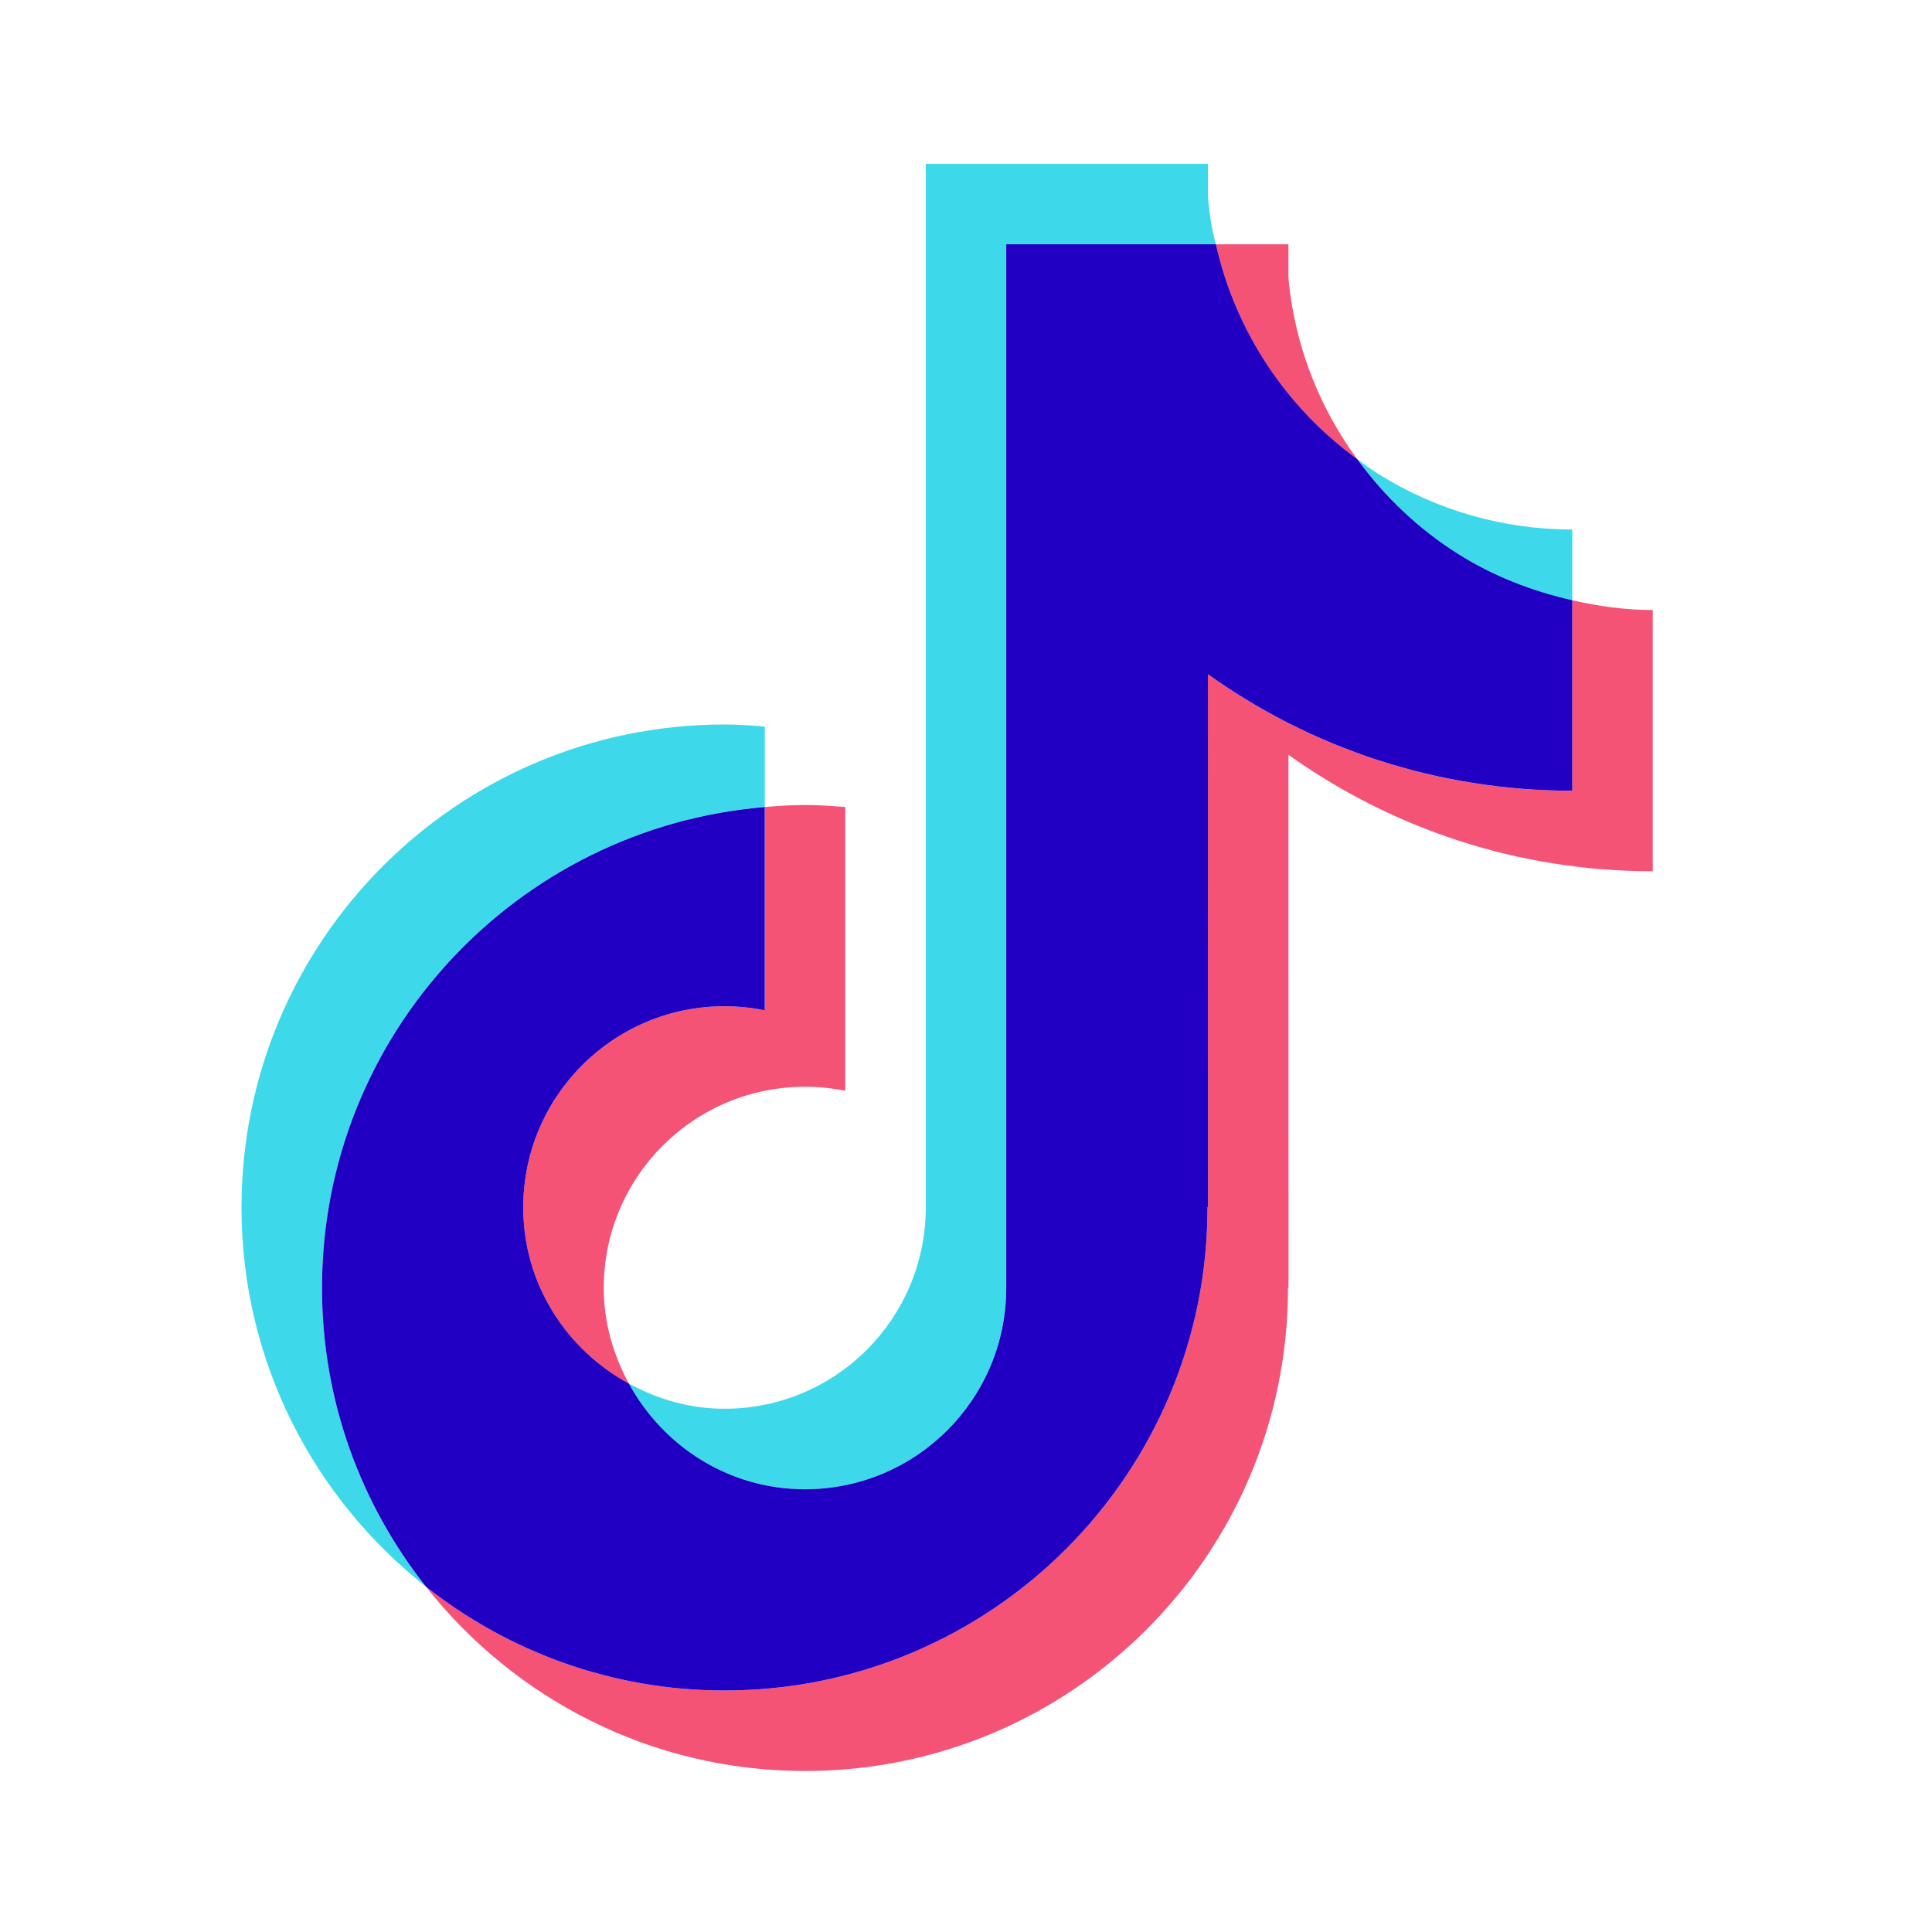
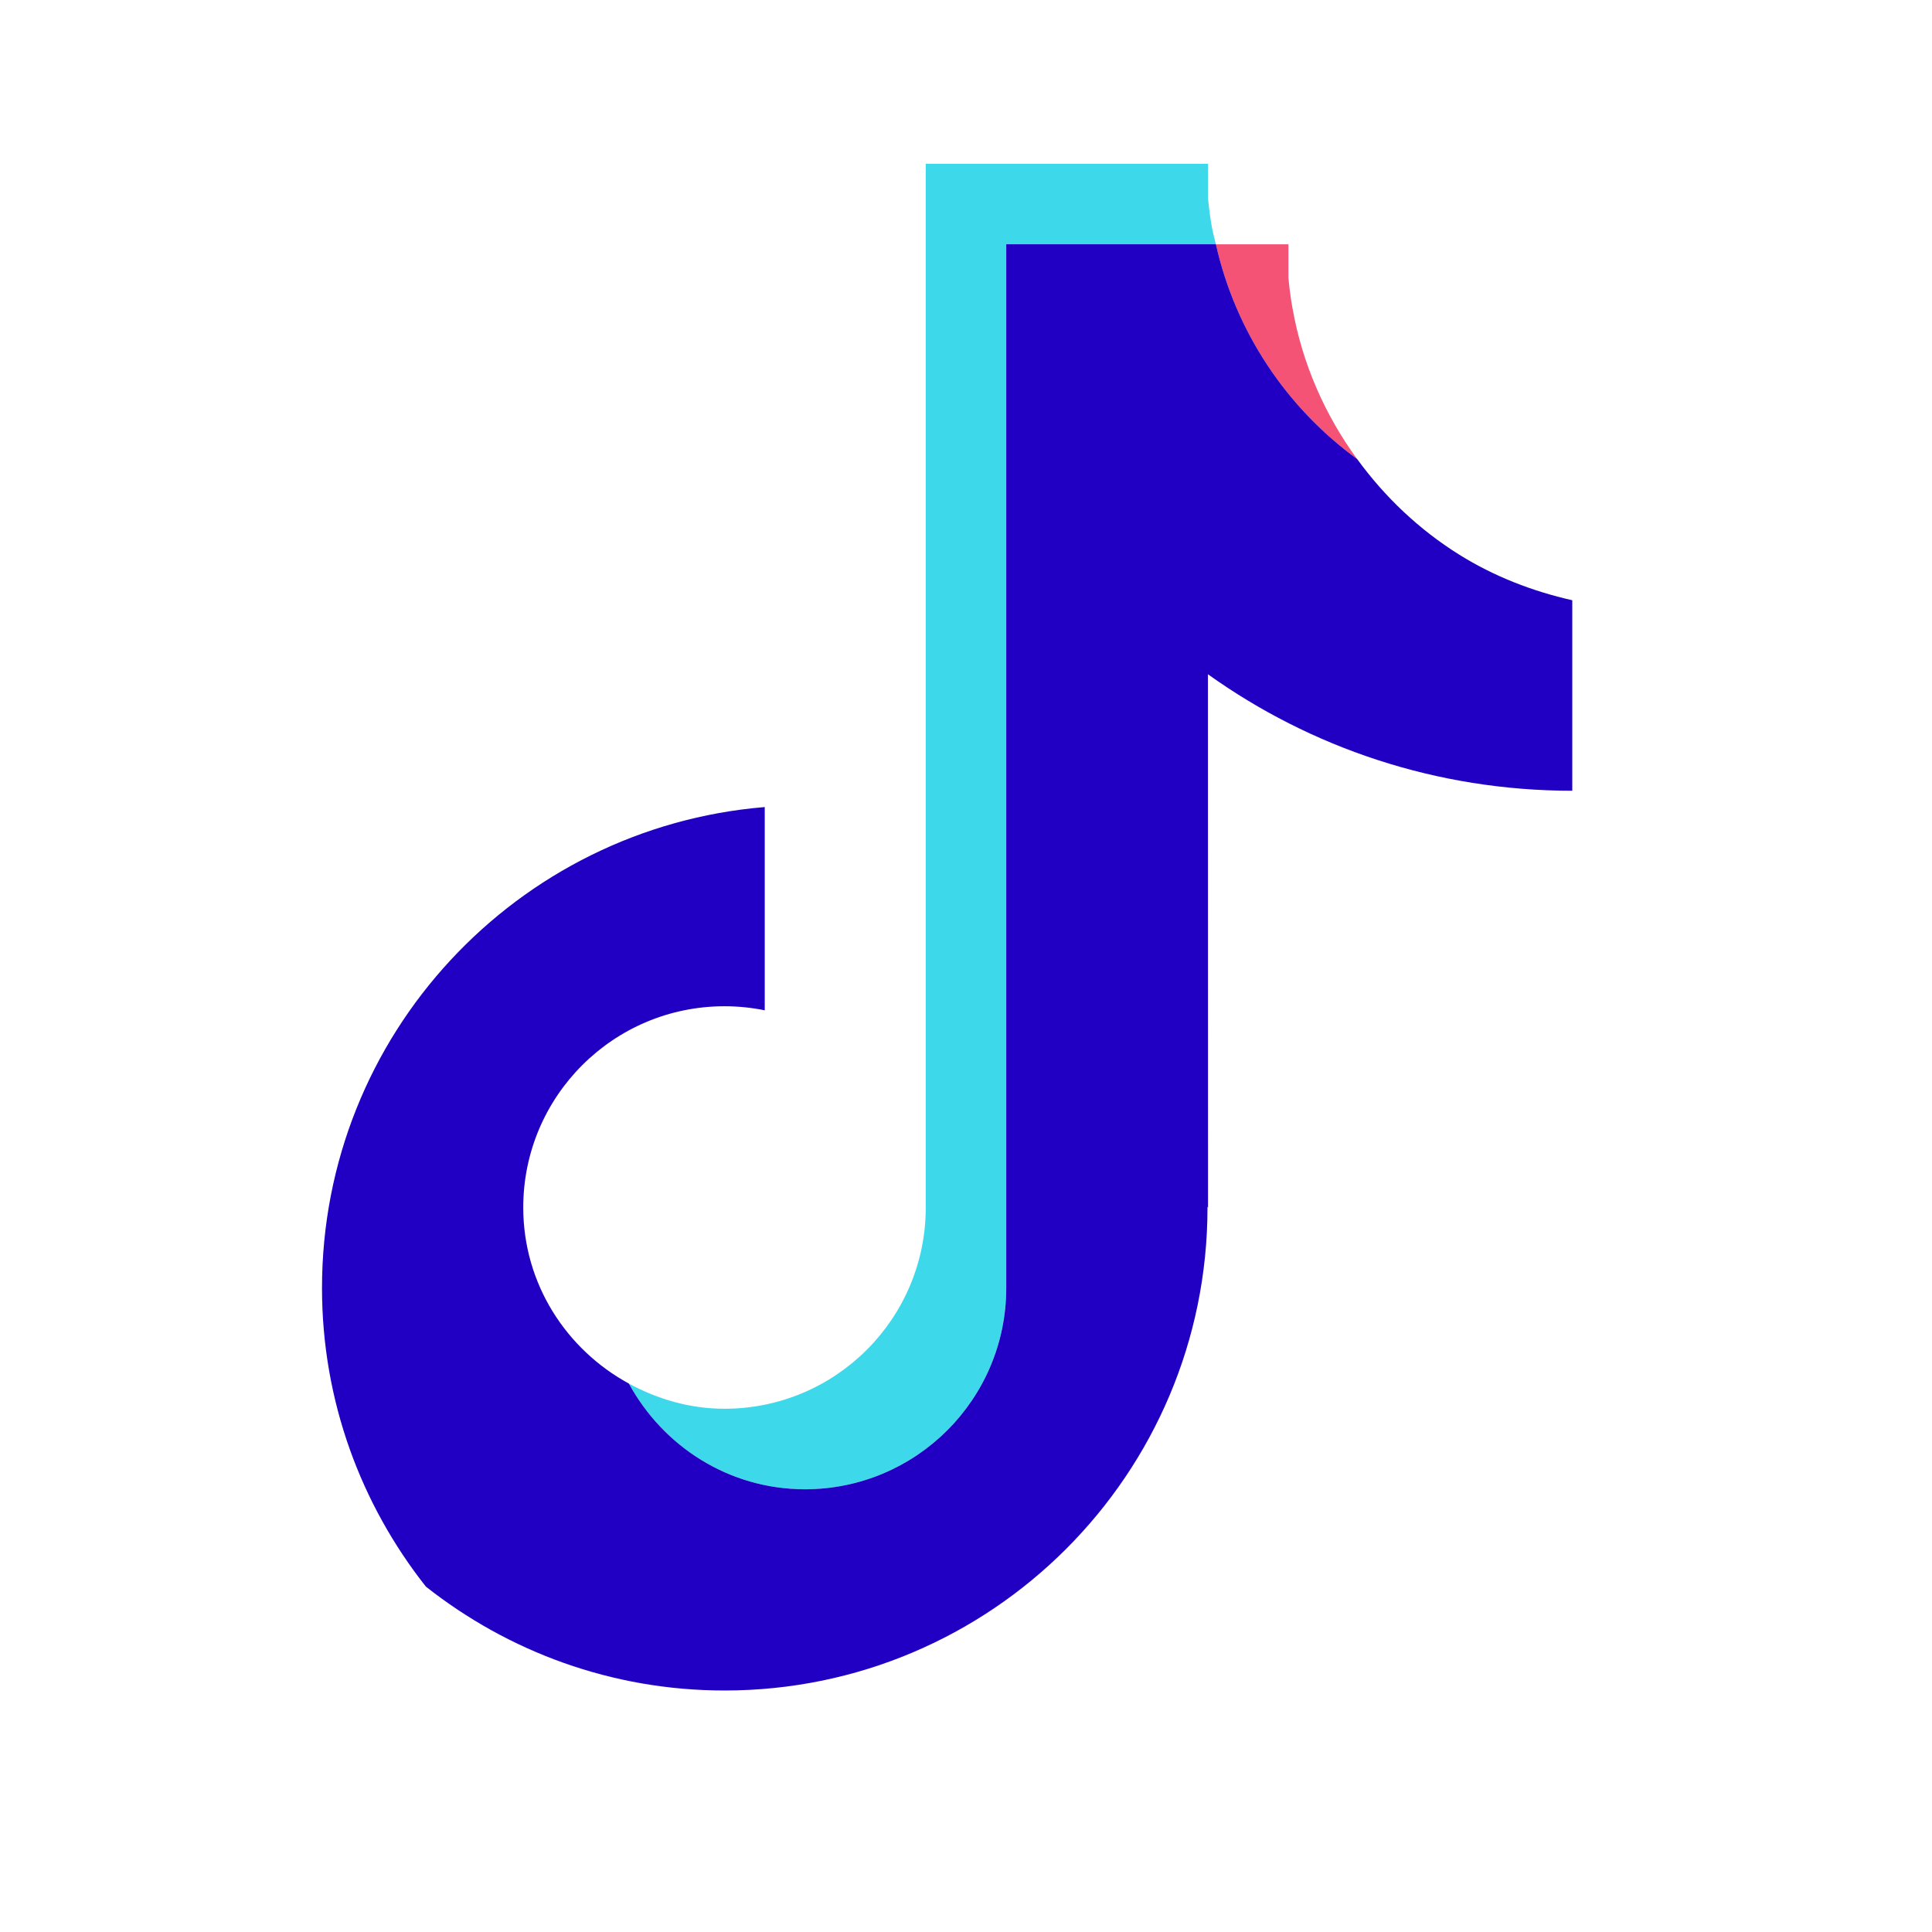
<svg xmlns="http://www.w3.org/2000/svg" viewBox="0 0 48 48" width="48px" height="48px">
  <path fill="#3dd9eb" d="M20,37c2.761,0,5-2.239,5-5v-1v-1V6.07h5.208c-0.031-0.14-0.072-0.276-0.097-0.419H30.11 c-0.044-0.248-0.076-0.495-0.099-0.746V4.07H23V28v1v1c0,2.761-2.239,5-5,5c-0.864,0-1.665-0.239-2.375-0.625 C16.473,35.931,18.103,37,20,37z" />
  <path fill="#f55376" d="M33.718,11.407c-0.797-1.094-1.364-2.367-1.607-3.756H32.11c-0.044-0.248-0.076-0.495-0.099-0.746 V6.07h-1.803C30.699,8.252,31.969,10.132,33.718,11.407z" />
-   <path fill="#f55376" d="M18,25c-2.761,0-5,2.239-5,5c0,1.897,1.069,3.527,2.625,4.375C15.239,33.665,15,32.864,15,32 c0-2.761,2.239-5,5-5c0.343,0,0.677,0.035,1,0.101v-7.05C20.669,20.023,20.338,20,20,20s-0.669,0.023-1,0.05v5.05 C18.677,25.035,18.343,25,18,25z" />
-   <path fill="#3dd9eb" d="M36.257,13.783c0.867,0.541,1.819,0.908,2.806,1.131v-0.376v-0.002v-1.381 c-1.7,0.003-3.364-0.473-4.806-1.373c-0.186-0.116-0.361-0.247-0.538-0.376C34.406,12.351,35.263,13.163,36.257,13.783z" />
-   <path fill="#3dd9eb" d="M19,20.05v-2C18.669,18.023,18.338,18,18,18c-6.627,0-12,5.373-12,12 c0,3.824,1.795,7.222,4.581,9.419C8.969,37.377,8,34.804,8,32C8,25.71,12.842,20.56,19,20.05z" />
-   <path fill="#f55376" d="M39.062,14.914v4.733c-3.375,0-6.501-1.071-9.052-2.894L30.013,30l-0.014-0.018 C29.999,29.988,30,29.994,30,30c0,6.627-5.373,12-12,12c-2.804,0-5.377-0.969-7.419-2.581C12.778,42.205,16.176,44,20,44 c6.627,0,12-5.373,12-12c0-0.006-0.001-0.012-0.001-0.018L32.013,32l-0.002-13.248c2.551,1.823,5.677,2.894,9.052,2.894v-5.108 v-0.002v-1.381C40.385,15.157,39.717,15.061,39.062,14.914z" />
  <path fill="#2100c4" d="M30,30c0-0.006-0.001-0.012-0.001-0.018L30.013,30l-0.002-13.248 c2.551,1.823,5.677,2.894,9.052,2.894v-4.733c-0.987-0.223-1.939-0.59-2.806-1.131c-0.994-0.62-1.851-1.432-2.538-2.376 c-1.75-1.275-3.019-3.155-3.51-5.337H25V30v1v1c0,2.761-2.239,5-5,5c-1.897,0-3.527-1.069-4.375-2.625 C14.069,33.527,13,31.897,13,30c0-2.761,2.239-5,5-5c0.343,0,0.677,0.035,1,0.101v-5.05C12.842,20.56,8,25.71,8,32 c0,2.804,0.969,5.377,2.581,7.419C12.623,41.031,15.196,42,18,42C24.627,42,30,36.627,30,30z" />
</svg>